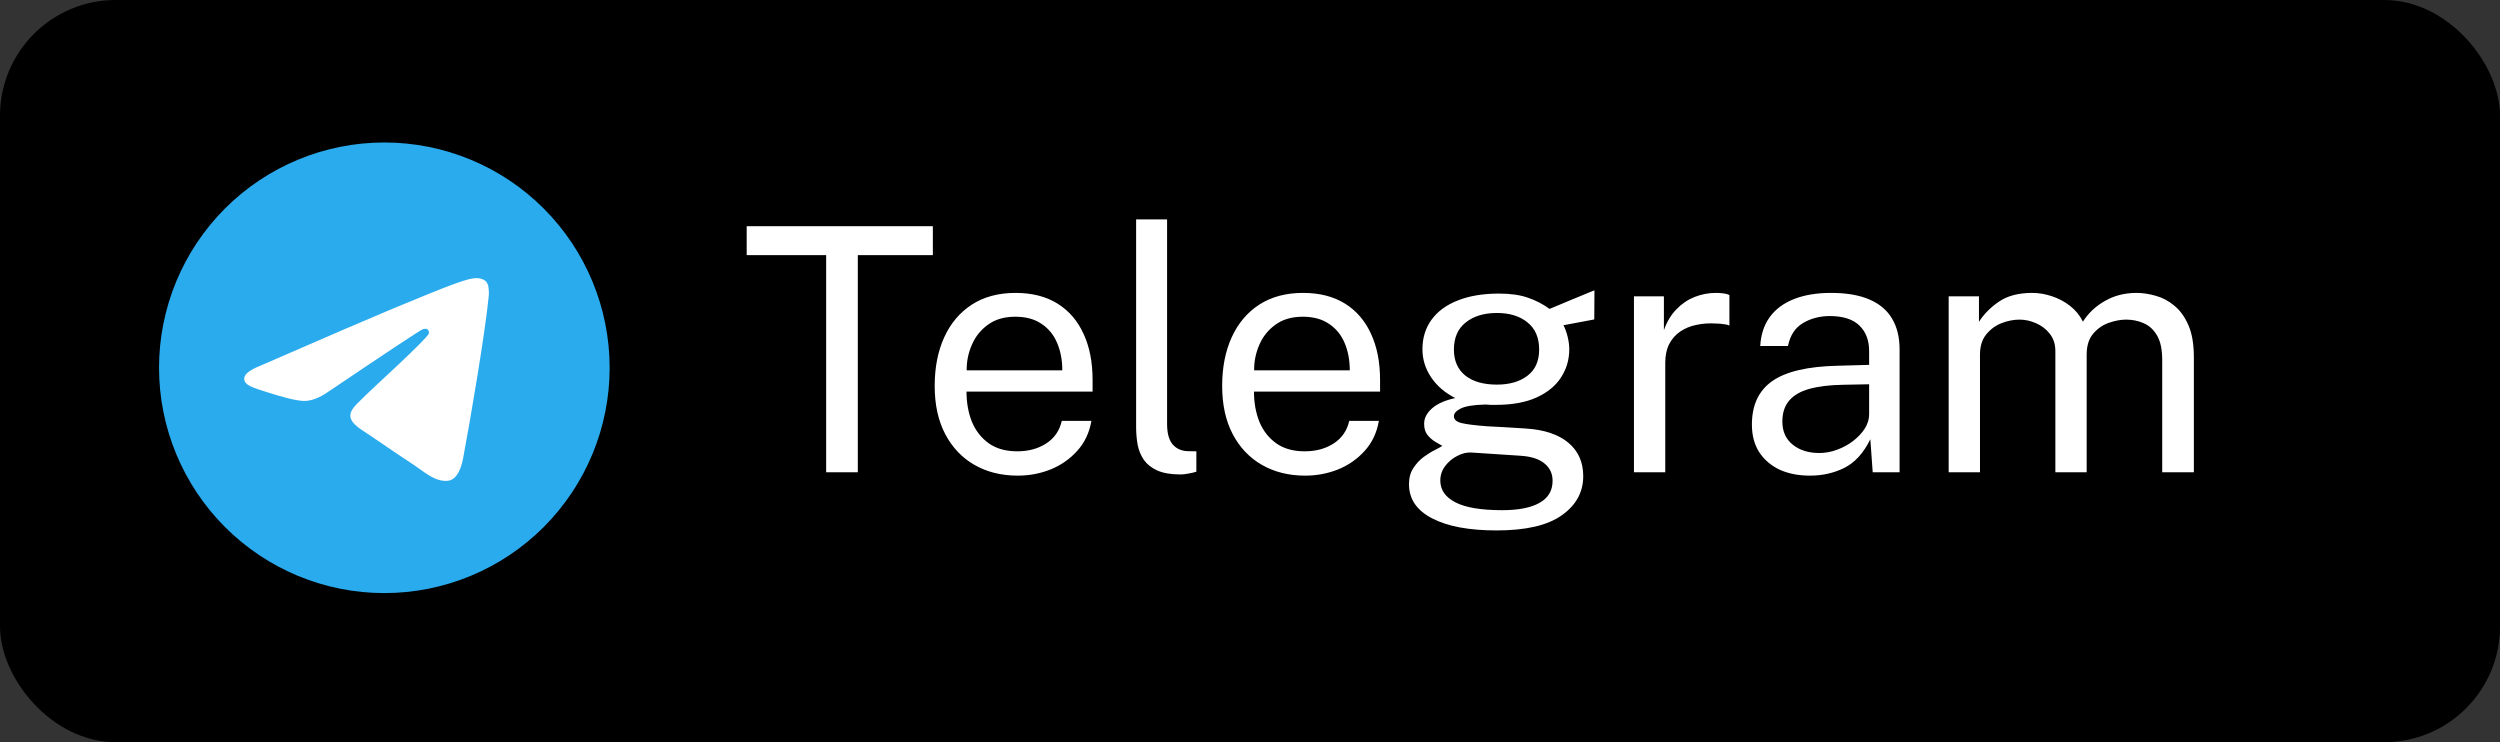
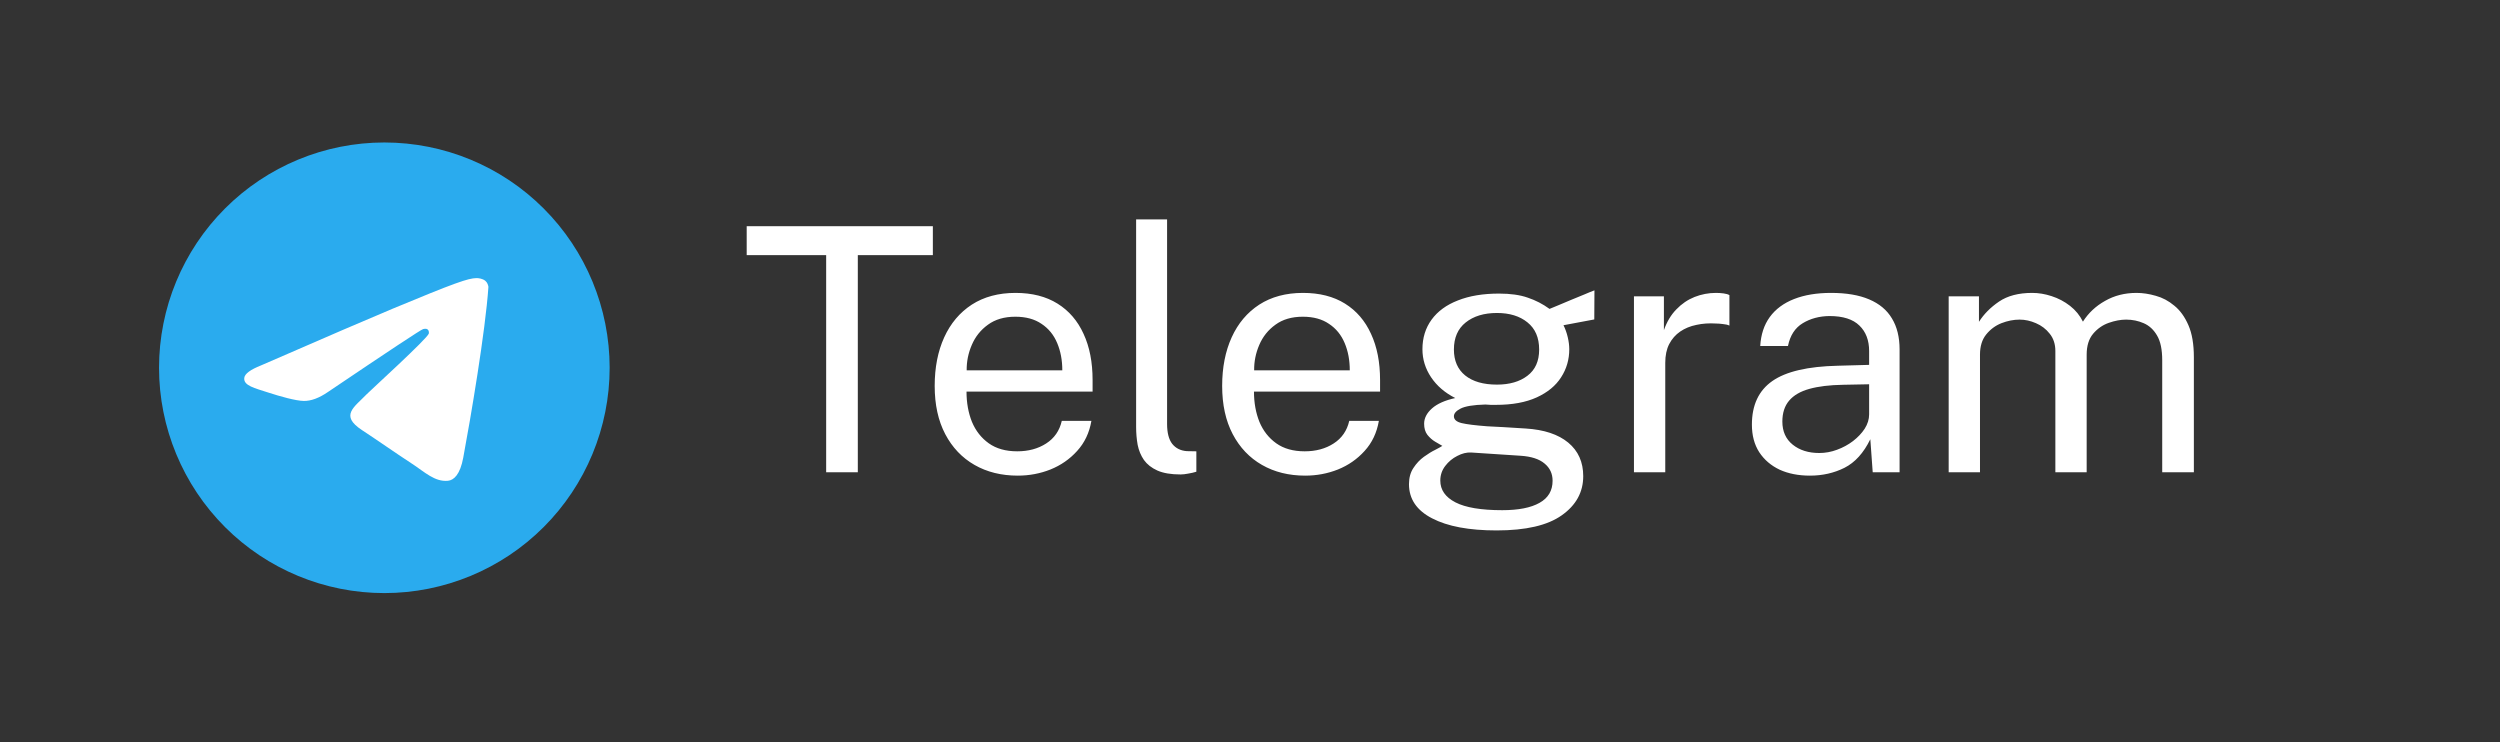
<svg xmlns="http://www.w3.org/2000/svg" width="192" height="57" viewBox="0 0 192 57" fill="none">
  <rect x="0" y="0" width="192" height="57" fill="#333333" stroke="none" />
-   <rect width="192" height="57" rx="8.891" fill="black" />
  <g clip-path="url(#clip0_1413_23165)">
    <path d="M29.517 10.942C24.929 10.942 20.525 12.766 17.283 16.01C14.038 19.255 12.215 23.656 12.214 28.245C12.214 32.833 14.039 37.237 17.283 40.481C20.525 43.725 24.929 45.549 29.517 45.549C34.106 45.549 38.51 43.725 41.752 40.481C44.996 37.237 46.821 32.833 46.821 28.245C46.821 23.658 44.996 19.254 41.752 16.01C38.51 12.766 34.106 10.942 29.517 10.942Z" fill="url(#paint0_linear_1413_23165)" />
-     <path d="M20.047 28.063C25.093 25.865 28.456 24.416 30.138 23.716C34.945 21.717 35.942 21.37 36.594 21.358C36.737 21.356 37.056 21.392 37.264 21.56C37.438 21.702 37.486 21.894 37.511 22.029C37.532 22.163 37.562 22.47 37.538 22.71C37.278 25.446 36.151 32.086 35.577 35.15C35.337 36.447 34.858 36.882 34.396 36.924C33.39 37.017 32.628 36.26 31.654 35.622C30.132 34.624 29.272 34.002 27.794 33.028C26.085 31.902 27.193 31.284 28.167 30.272C28.421 30.008 32.849 25.981 32.933 25.615C32.944 25.57 32.955 25.399 32.852 25.309C32.752 25.22 32.603 25.25 32.495 25.275C32.341 25.309 29.91 26.917 25.195 30.099C24.506 30.573 23.881 30.804 23.319 30.792C22.703 30.779 21.513 30.443 20.629 30.156C19.547 29.803 18.685 29.617 18.761 29.019C18.798 28.707 19.228 28.389 20.047 28.063Z" fill="white" />
+     <path d="M20.047 28.063C25.093 25.865 28.456 24.416 30.138 23.716C34.945 21.717 35.942 21.37 36.594 21.358C36.737 21.356 37.056 21.392 37.264 21.56C37.438 21.702 37.486 21.894 37.511 22.029C37.278 25.446 36.151 32.086 35.577 35.15C35.337 36.447 34.858 36.882 34.396 36.924C33.39 37.017 32.628 36.26 31.654 35.622C30.132 34.624 29.272 34.002 27.794 33.028C26.085 31.902 27.193 31.284 28.167 30.272C28.421 30.008 32.849 25.981 32.933 25.615C32.944 25.57 32.955 25.399 32.852 25.309C32.752 25.22 32.603 25.25 32.495 25.275C32.341 25.309 29.91 26.917 25.195 30.099C24.506 30.573 23.881 30.804 23.319 30.792C22.703 30.779 21.513 30.443 20.629 30.156C19.547 29.803 18.685 29.617 18.761 29.019C18.798 28.707 19.228 28.389 20.047 28.063Z" fill="white" />
  </g>
  <path d="M63.449 36.268V19.593H57.346V17.372H71.643V19.593H65.88V36.268H63.449ZM78.161 36.529C76.907 36.529 75.8 36.255 74.842 35.706C73.884 35.157 73.135 34.369 72.594 33.341C72.054 32.313 71.784 31.08 71.784 29.643C71.784 28.223 72.028 26.977 72.516 25.905C73.004 24.834 73.71 23.997 74.633 23.396C75.565 22.795 76.685 22.495 77.992 22.495C79.263 22.495 80.339 22.769 81.219 23.318C82.099 23.867 82.766 24.642 83.219 25.644C83.68 26.637 83.911 27.817 83.911 29.185V30.074H74.228C74.228 30.928 74.367 31.703 74.646 32.4C74.934 33.088 75.365 33.637 75.94 34.047C76.515 34.456 77.242 34.661 78.122 34.661C78.985 34.661 79.725 34.46 80.344 34.06C80.971 33.659 81.372 33.08 81.546 32.322H83.82C83.663 33.236 83.297 34.007 82.722 34.635C82.156 35.262 81.472 35.737 80.67 36.059C79.878 36.373 79.041 36.529 78.161 36.529ZM74.241 28.44H81.585C81.585 27.665 81.454 26.968 81.193 26.35C80.932 25.722 80.531 25.23 79.991 24.873C79.459 24.507 78.789 24.324 77.978 24.324C77.133 24.324 76.432 24.529 75.874 24.938C75.317 25.339 74.903 25.857 74.633 26.493C74.363 27.121 74.232 27.77 74.241 28.44ZM90.665 36.438C89.933 36.438 89.341 36.338 88.888 36.137C88.443 35.937 88.099 35.667 87.855 35.327C87.62 34.987 87.459 34.6 87.372 34.164C87.293 33.72 87.254 33.263 87.254 32.792V16.849H89.632V32.557C89.632 33.236 89.763 33.746 90.025 34.086C90.294 34.425 90.669 34.613 91.148 34.648L91.88 34.661V36.229C91.68 36.29 91.471 36.338 91.253 36.373C91.035 36.416 90.839 36.438 90.665 36.438ZM100.239 36.529C98.984 36.529 97.878 36.255 96.92 35.706C95.961 35.157 95.212 34.369 94.672 33.341C94.132 32.313 93.862 31.08 93.862 29.643C93.862 28.223 94.106 26.977 94.594 25.905C95.081 24.834 95.787 23.997 96.71 23.396C97.643 22.795 98.762 22.495 100.069 22.495C101.341 22.495 102.417 22.769 103.297 23.318C104.177 23.867 104.843 24.642 105.296 25.644C105.758 26.637 105.989 27.817 105.989 29.185V30.074H96.305C96.305 30.928 96.445 31.703 96.724 32.4C97.011 33.088 97.442 33.637 98.017 34.047C98.592 34.456 99.32 34.661 100.2 34.661C101.062 34.661 101.803 34.46 102.421 34.06C103.048 33.659 103.449 33.08 103.623 32.322H105.897C105.74 33.236 105.374 34.007 104.799 34.635C104.233 35.262 103.549 35.737 102.748 36.059C101.955 36.373 101.119 36.529 100.239 36.529ZM96.319 28.44H103.663C103.663 27.665 103.532 26.968 103.271 26.35C103.009 25.722 102.608 25.23 102.068 24.873C101.537 24.507 100.866 24.324 100.056 24.324C99.211 24.324 98.51 24.529 97.952 24.938C97.394 25.339 96.981 25.857 96.71 26.493C96.44 27.121 96.31 27.77 96.319 28.44ZM114.94 40.737C112.823 40.737 111.172 40.428 109.987 39.809C108.803 39.2 108.21 38.324 108.21 37.183C108.21 36.695 108.323 36.281 108.55 35.941C108.776 35.593 109.047 35.305 109.36 35.079C109.674 34.852 109.966 34.674 110.236 34.543C110.506 34.404 110.684 34.303 110.771 34.243C110.615 34.155 110.427 34.047 110.21 33.916C109.992 33.785 109.796 33.611 109.622 33.393C109.456 33.175 109.373 32.892 109.373 32.544C109.373 32.117 109.574 31.725 109.974 31.368C110.375 31.01 110.972 30.745 111.765 30.57C110.972 30.17 110.353 29.638 109.909 28.976C109.465 28.314 109.243 27.595 109.243 26.82C109.243 25.949 109.478 25.191 109.948 24.546C110.419 23.901 111.094 23.409 111.974 23.07C112.854 22.721 113.903 22.547 115.123 22.547C116.003 22.547 116.739 22.651 117.332 22.86C117.933 23.061 118.49 23.348 119.004 23.723C119.144 23.662 119.366 23.57 119.671 23.448C119.976 23.318 120.307 23.178 120.664 23.03C121.03 22.882 121.369 22.743 121.683 22.612C122.005 22.473 122.262 22.368 122.454 22.299L122.441 24.533L120.076 24.977C120.215 25.256 120.324 25.561 120.402 25.892C120.481 26.223 120.52 26.532 120.52 26.82C120.52 27.613 120.311 28.331 119.893 28.976C119.483 29.621 118.86 30.135 118.024 30.518C117.188 30.901 116.142 31.093 114.888 31.093C114.783 31.093 114.648 31.093 114.483 31.093C114.326 31.084 114.191 31.076 114.078 31.067C113.154 31.093 112.518 31.198 112.17 31.381C111.83 31.555 111.66 31.751 111.66 31.969C111.66 32.221 111.856 32.396 112.248 32.492C112.64 32.587 113.302 32.67 114.234 32.74C114.574 32.757 114.992 32.779 115.489 32.805C115.994 32.831 116.556 32.866 117.175 32.91C118.586 32.997 119.675 33.358 120.442 33.994C121.208 34.63 121.592 35.488 121.592 36.569C121.592 37.797 121.043 38.799 119.945 39.574C118.856 40.35 117.188 40.737 114.94 40.737ZM115.371 39.182C116.617 39.182 117.571 38.995 118.233 38.62C118.904 38.246 119.239 37.679 119.239 36.922C119.239 36.381 119.035 35.941 118.625 35.602C118.216 35.253 117.597 35.053 116.77 35.001L112.98 34.752C112.64 34.735 112.287 34.822 111.921 35.014C111.556 35.197 111.246 35.453 110.994 35.785C110.741 36.116 110.615 36.49 110.615 36.908C110.615 37.623 111.002 38.18 111.778 38.581C112.553 38.982 113.751 39.182 115.371 39.182ZM114.966 29.538C115.933 29.538 116.713 29.312 117.305 28.859C117.907 28.406 118.207 27.735 118.207 26.846C118.207 25.931 117.907 25.235 117.305 24.755C116.713 24.276 115.933 24.037 114.966 24.037C113.973 24.037 113.172 24.28 112.562 24.768C111.961 25.247 111.66 25.94 111.66 26.846C111.66 27.7 111.948 28.362 112.523 28.832C113.106 29.303 113.921 29.538 114.966 29.538ZM125.488 36.268V22.756H127.788V25.356C128.014 24.712 128.332 24.18 128.742 23.762C129.151 23.335 129.617 23.017 130.14 22.808C130.671 22.599 131.22 22.495 131.786 22.495C131.987 22.495 132.183 22.508 132.374 22.534C132.566 22.56 132.714 22.604 132.819 22.665V25.004C132.688 24.943 132.518 24.903 132.309 24.886C132.109 24.86 131.939 24.847 131.799 24.847C131.259 24.812 130.754 24.847 130.284 24.951C129.813 25.047 129.399 25.217 129.042 25.461C128.685 25.705 128.402 26.027 128.193 26.428C127.992 26.82 127.892 27.299 127.892 27.866V36.268H125.488ZM139.002 36.529C138.122 36.529 137.346 36.377 136.676 36.072C136.013 35.758 135.491 35.31 135.107 34.726C134.733 34.142 134.546 33.437 134.546 32.609C134.546 31.111 135.068 29.995 136.114 29.264C137.159 28.532 138.836 28.14 141.145 28.088L143.549 28.022V26.964C143.549 26.136 143.301 25.483 142.804 25.004C142.308 24.516 141.541 24.272 140.504 24.272C139.729 24.28 139.045 24.463 138.453 24.821C137.86 25.178 137.481 25.762 137.316 26.572H135.186C135.238 25.692 135.482 24.951 135.918 24.35C136.362 23.74 136.985 23.279 137.786 22.965C138.588 22.651 139.533 22.495 140.622 22.495C141.798 22.495 142.774 22.66 143.549 22.991C144.333 23.322 144.917 23.81 145.3 24.455C145.692 25.099 145.888 25.892 145.888 26.833V36.268H143.824L143.641 33.733C143.127 34.787 142.465 35.519 141.654 35.928C140.853 36.329 139.969 36.529 139.002 36.529ZM139.72 34.791C140.182 34.791 140.635 34.709 141.079 34.543C141.532 34.378 141.942 34.155 142.308 33.877C142.682 33.589 142.983 33.271 143.21 32.923C143.436 32.566 143.549 32.2 143.549 31.825V29.512L141.55 29.551C140.513 29.569 139.651 29.673 138.962 29.865C138.274 30.056 137.756 30.357 137.407 30.767C137.059 31.176 136.885 31.712 136.885 32.374C136.885 33.132 137.15 33.724 137.682 34.151C138.213 34.578 138.893 34.791 139.72 34.791ZM149.658 36.268V22.756H151.984V24.716C152.359 24.124 152.873 23.605 153.526 23.161C154.18 22.717 155.029 22.495 156.074 22.495C156.562 22.495 157.059 22.577 157.564 22.743C158.078 22.908 158.549 23.157 158.975 23.488C159.402 23.819 159.733 24.224 159.969 24.703C160.387 24.041 160.953 23.509 161.667 23.109C162.382 22.699 163.188 22.495 164.085 22.495C164.555 22.495 165.048 22.569 165.562 22.717C166.076 22.856 166.55 23.109 166.986 23.475C167.43 23.832 167.792 24.333 168.071 24.977C168.349 25.613 168.489 26.432 168.489 27.434V36.268H166.058V27.669C166.058 26.851 165.928 26.219 165.666 25.775C165.405 25.322 165.061 25.004 164.634 24.821C164.216 24.638 163.767 24.546 163.288 24.546C162.87 24.546 162.425 24.629 161.955 24.794C161.484 24.96 161.084 25.239 160.753 25.631C160.422 26.023 160.256 26.559 160.256 27.238V36.268H157.852V26.964C157.852 26.432 157.708 25.988 157.42 25.631C157.142 25.274 156.789 25.004 156.362 24.821C155.944 24.638 155.526 24.546 155.107 24.546C154.646 24.546 154.18 24.638 153.709 24.821C153.247 25.004 152.855 25.295 152.533 25.696C152.219 26.088 152.063 26.602 152.063 27.238V36.268H149.658Z" fill="white" />
  <defs>
    <linearGradient id="paint0_linear_1413_23165" x1="1742.57" y1="10.942" x2="1742.57" y2="3471.66" gradientUnits="userSpaceOnUse">
      <stop stop-color="#2AABEE" />
      <stop offset="1" stop-color="#229ED9" />
    </linearGradient>
    <clipPath id="clip0_1413_23165">
      <rect width="34.607" height="34.607" fill="white" transform="translate(12.214 10.942)" />
    </clipPath>
  </defs>
</svg>